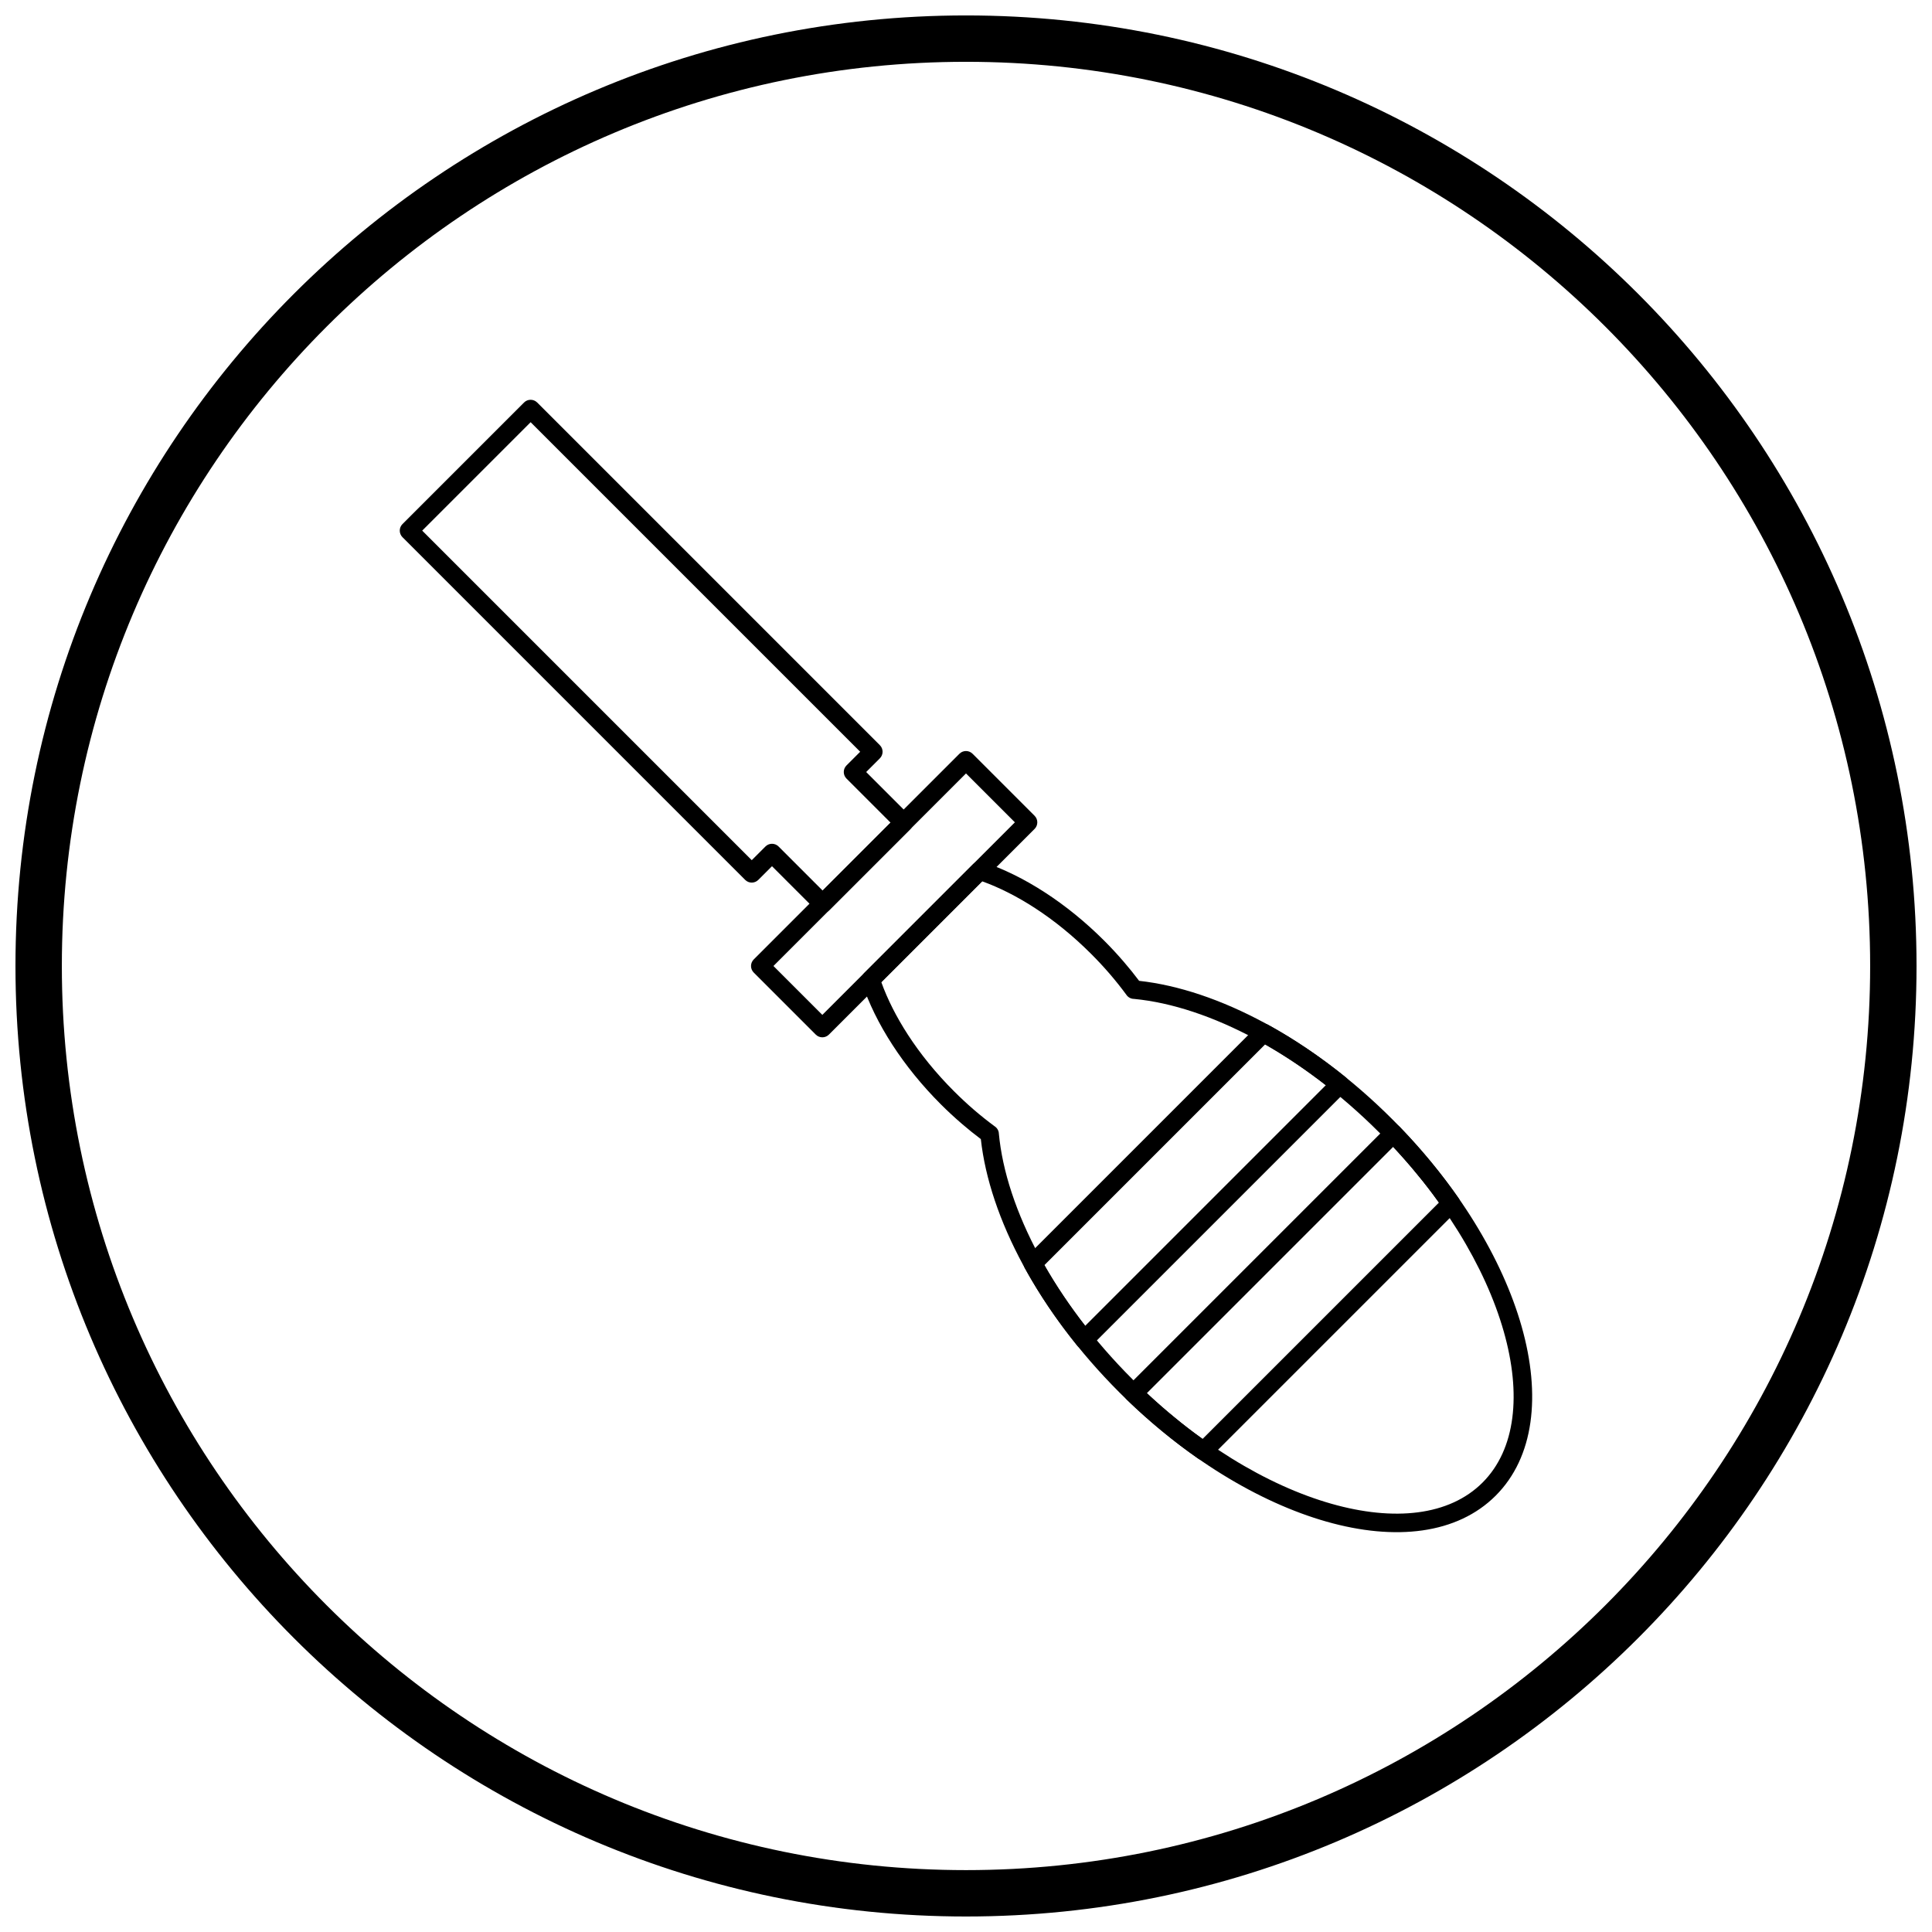
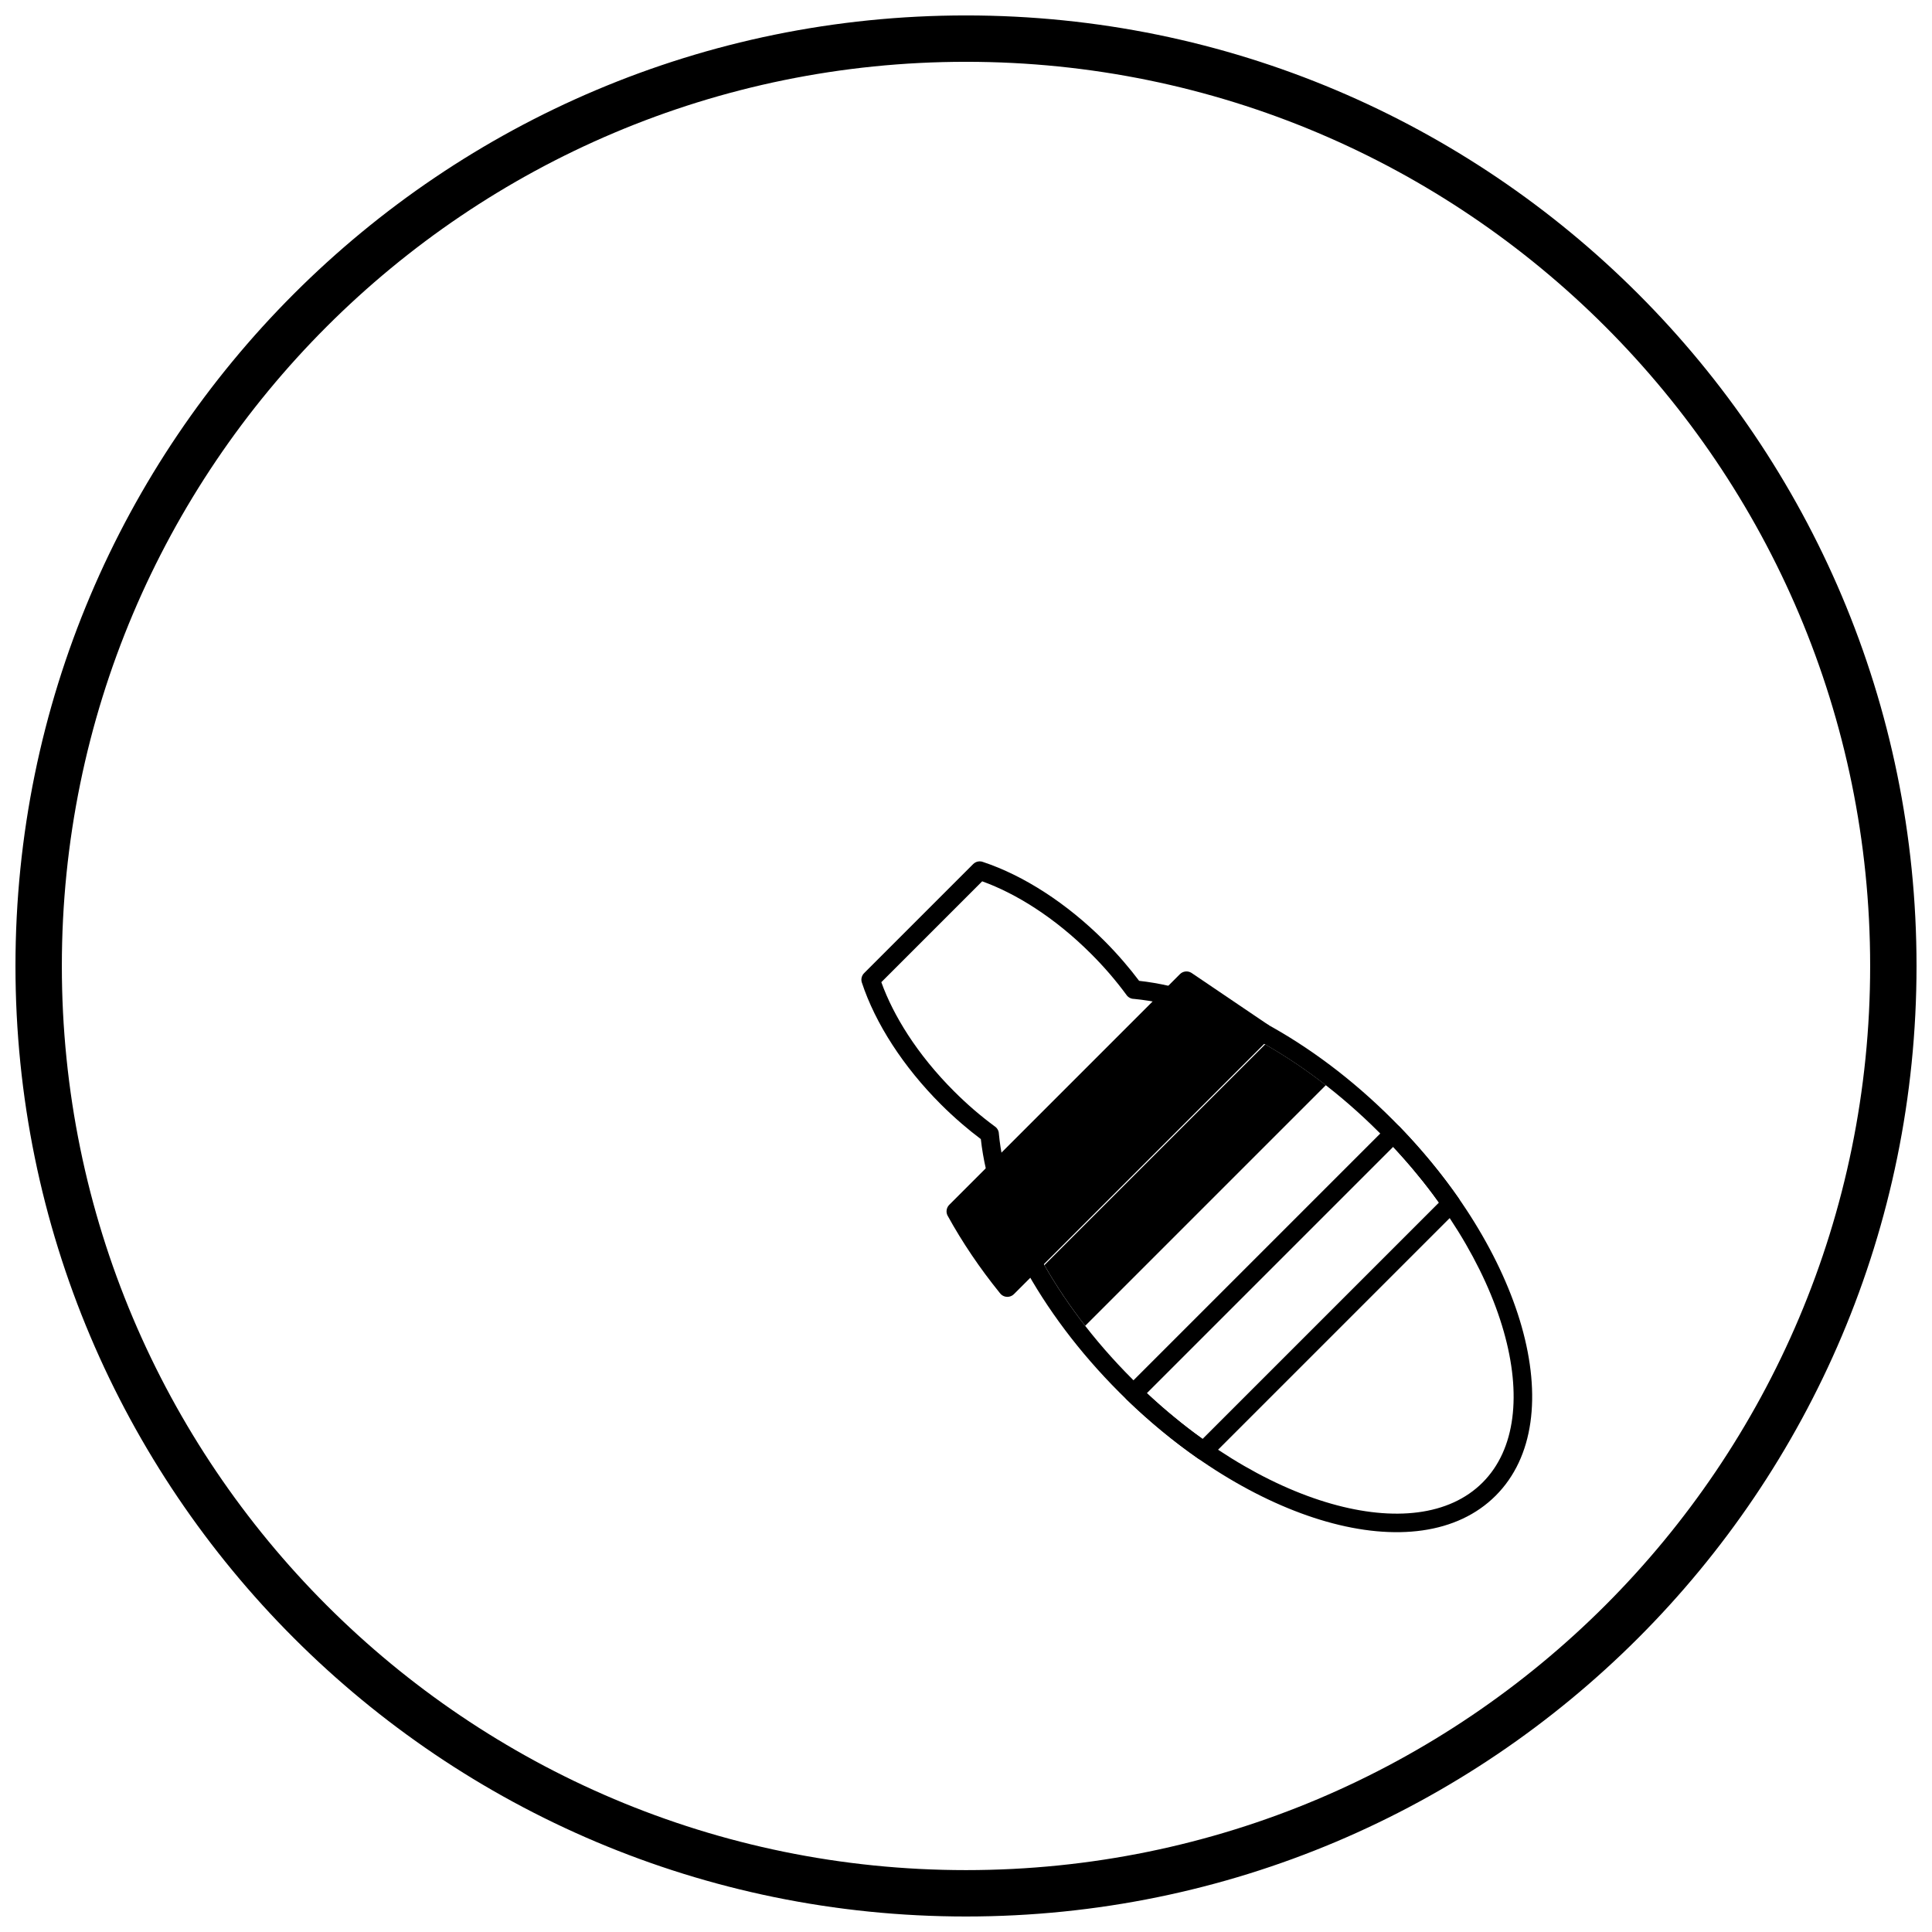
<svg xmlns="http://www.w3.org/2000/svg" width="800px" height="800px" version="1.1" viewBox="144 144 512 512">
  <defs>
    <clipPath id="a">
      <path d="m148.09 148.09h503.81v503.81h-503.81z" />
    </clipPath>
  </defs>
  <path d="m445.87 403.93c10.391 1.141 21.859 4.977 33.402 11.227 11.465 6.207 23.031 14.789 33.711 25.469 17.371 17.371 29.191 37.07 34.254 54.871 5.199 18.281 3.32 34.684-6.867 44.871-10.191 10.191-26.594 12.07-44.871 6.867-17.801-5.066-37.5-16.883-54.871-34.254-10.68-10.68-19.266-22.246-25.469-33.711-6.25-11.543-10.086-23.012-11.227-33.402-1.68-1.262-3.352-2.606-5.004-4.027-1.941-1.672-3.82-3.406-5.613-5.203-5.008-5.008-9.301-10.332-12.781-15.691-3.629-5.586-6.371-11.203-8.129-16.547h-0.004c-0.305-0.93-0.027-1.914 0.641-2.551l28.855-28.855c0.723-0.723 1.777-0.902 2.668-0.539 5.297 1.762 10.855 4.484 16.387 8.074 5.363 3.484 10.684 7.773 15.691 12.781 1.793 1.793 3.531 3.672 5.199 5.613 1.422 1.652 2.766 3.324 4.031 5.004zm31.078 15.551c-11.316-6.125-22.469-9.809-32.43-10.762-0.75-0.008-1.484-0.355-1.961-1.004l1.984-1.453-1.98 1.449c-1.383-1.883-2.867-3.754-4.449-5.594-1.516-1.762-3.164-3.539-4.949-5.324-4.797-4.797-9.844-8.871-14.887-12.148-4.723-3.07-9.457-5.453-13.988-7.086l-26.73 26.73c1.633 4.531 4.016 9.262 7.086 13.988 3.277 5.043 7.352 10.09 12.148 14.887 1.785 1.785 3.566 3.438 5.324 4.953 1.797 1.547 3.625 3 5.461 4.356 0.621 0.395 1.055 1.062 1.129 1.852l-2.449 0.227 2.441-0.223c0.922 10.012 4.613 21.234 10.781 32.625 5.973 11.035 14.27 22.203 24.625 32.555 16.773 16.773 35.699 28.156 52.738 33.004 16.559 4.711 31.219 3.211 40.047-5.617 8.828-8.828 10.328-23.488 5.617-40.047-4.848-17.039-16.234-35.965-33.008-52.738-10.352-10.352-21.52-18.652-32.559-24.625z" />
-   <path d="m480.17 415.64c3.441 1.898 6.879 4.004 10.289 6.309 3.383 2.289 6.769 4.793 10.129 7.512l-1.539 1.914 1.547-1.914c1.055 0.855 1.219 2.402 0.367 3.461-0.062 0.078-0.129 0.152-0.203 0.219l-67.641 67.641c-0.961 0.961-2.519 0.961-3.481 0-0.105-0.105-0.199-0.219-0.285-0.34-2.676-3.312-5.144-6.652-7.398-9.988-2.332-3.453-4.465-6.938-6.383-10.422l-0.004 0.004c-0.551-1-0.332-2.219 0.461-2.973l61.082-61.082c0.828-0.828 2.106-0.941 3.055-0.34zm7.539 10.383c-2.812-1.902-5.629-3.652-8.43-5.25l-58.5 58.5c1.598 2.805 3.352 5.621 5.254 8.43 1.742 2.578 3.594 5.133 5.559 7.652l63.773-63.773c-2.519-1.961-5.078-3.816-7.652-5.559z" />
+   <path d="m480.17 415.64l-1.539 1.914 1.547-1.914c1.055 0.855 1.219 2.402 0.367 3.461-0.062 0.078-0.129 0.152-0.203 0.219l-67.641 67.641c-0.961 0.961-2.519 0.961-3.481 0-0.105-0.105-0.199-0.219-0.285-0.34-2.676-3.312-5.144-6.652-7.398-9.988-2.332-3.453-4.465-6.938-6.383-10.422l-0.004 0.004c-0.551-1-0.332-2.219 0.461-2.973l61.082-61.082c0.828-0.828 2.106-0.941 3.055-0.34zm7.539 10.383c-2.812-1.902-5.629-3.652-8.43-5.25l-58.5 58.5c1.598 2.805 3.352 5.621 5.254 8.43 1.742 2.578 3.594 5.133 5.559 7.652l63.773-63.773c-2.519-1.961-5.078-3.816-7.652-5.559z" />
  <path d="m515.14 442.84c2.844 2.957 5.543 5.988 8.094 9.082 2.656 3.223 5.102 6.445 7.328 9.641 0.699 1.004 0.547 2.344-0.305 3.168l-65.551 65.551c-0.883 0.883-2.273 0.953-3.238 0.211-3.168-2.207-6.356-4.629-9.547-7.262-3.137-2.586-6.215-5.328-9.211-8.219l1.699-1.77-1.707 1.77c-0.977-0.941-1.004-2.5-0.062-3.477l0.051-0.051 68.82-68.816c0.961-0.961 2.519-0.961 3.481 0 0.055 0.055 0.105 0.109 0.152 0.168zm4.305 12.191c-1.965-2.383-4.047-4.754-6.238-7.102l-65.277 65.277c2.348 2.195 4.719 4.273 7.106 6.242 2.496 2.059 5.055 4.023 7.656 5.891l62.648-62.648c-1.867-2.602-3.832-5.16-5.891-7.656zm-76.777 56.477 0.02-0.02" />
-   <path d="m343.77 398.24 54.488-54.488c0.961-0.961 2.519-0.961 3.481 0l16.438 16.438c0.961 0.961 0.961 2.519 0 3.481l-54.508 54.508c-0.961 0.961-2.519 0.961-3.481 0l-16.438-16.438c-0.961-0.961-0.961-2.519 0-3.481zm56.227-49.27-51.027 51.027 12.957 12.957 51.027-51.027z" />
-   <path d="m343.22 371.96 3.629-3.629c0.961-0.961 2.519-0.961 3.481 0l11.684 11.684 18-18-11.684-11.684c-0.961-0.961-0.961-2.519 0-3.481l3.629-3.629-87.336-87.336-28.734 28.734 87.336 87.336zm5.367 1.59-3.629 3.629c-0.961 0.961-2.519 0.961-3.481 0l-90.816-90.816c-0.961-0.961-0.961-2.519 0-3.481l32.215-32.215c0.961-0.961 2.519-0.961 3.481 0l90.816 90.816c0.961 0.961 0.961 2.519 0 3.481l-1.738-1.738 1.738 1.738-3.629 3.629 11.684 11.684c0.961 0.961 0.961 2.519 0 3.481l-21.473 21.469-0.008 0.008c-0.961 0.961-2.519 0.961-3.481 0l1.738-1.738-1.738 1.738-11.684-11.68z" />
  <g clip-path="url(#a)">
    <path d="m400 148.09c69.562 0 132.54 28.195 178.12 73.781 45.586 45.586 73.781 108.56 73.781 178.12s-28.195 132.54-73.781 178.12c-45.586 45.586-108.56 73.781-178.12 73.781s-132.54-28.195-178.12-73.781c-45.586-45.586-73.781-108.56-73.781-178.12s28.195-132.54 73.781-178.12c45.586-45.586 108.56-73.781 178.12-73.781zm169.43 82.469c-43.363-43.363-103.27-70.18-169.43-70.18s-126.07 26.82-169.43 70.18c-43.363 43.363-70.18 103.27-70.18 169.43 0 66.168 26.82 126.07 70.18 169.43 43.363 43.363 103.27 70.18 169.43 70.18s126.07-26.82 169.43-70.18c43.363-43.363 70.18-103.27 70.18-169.43 0-66.168-26.82-126.07-70.18-169.43z" />
  </g>
</svg>